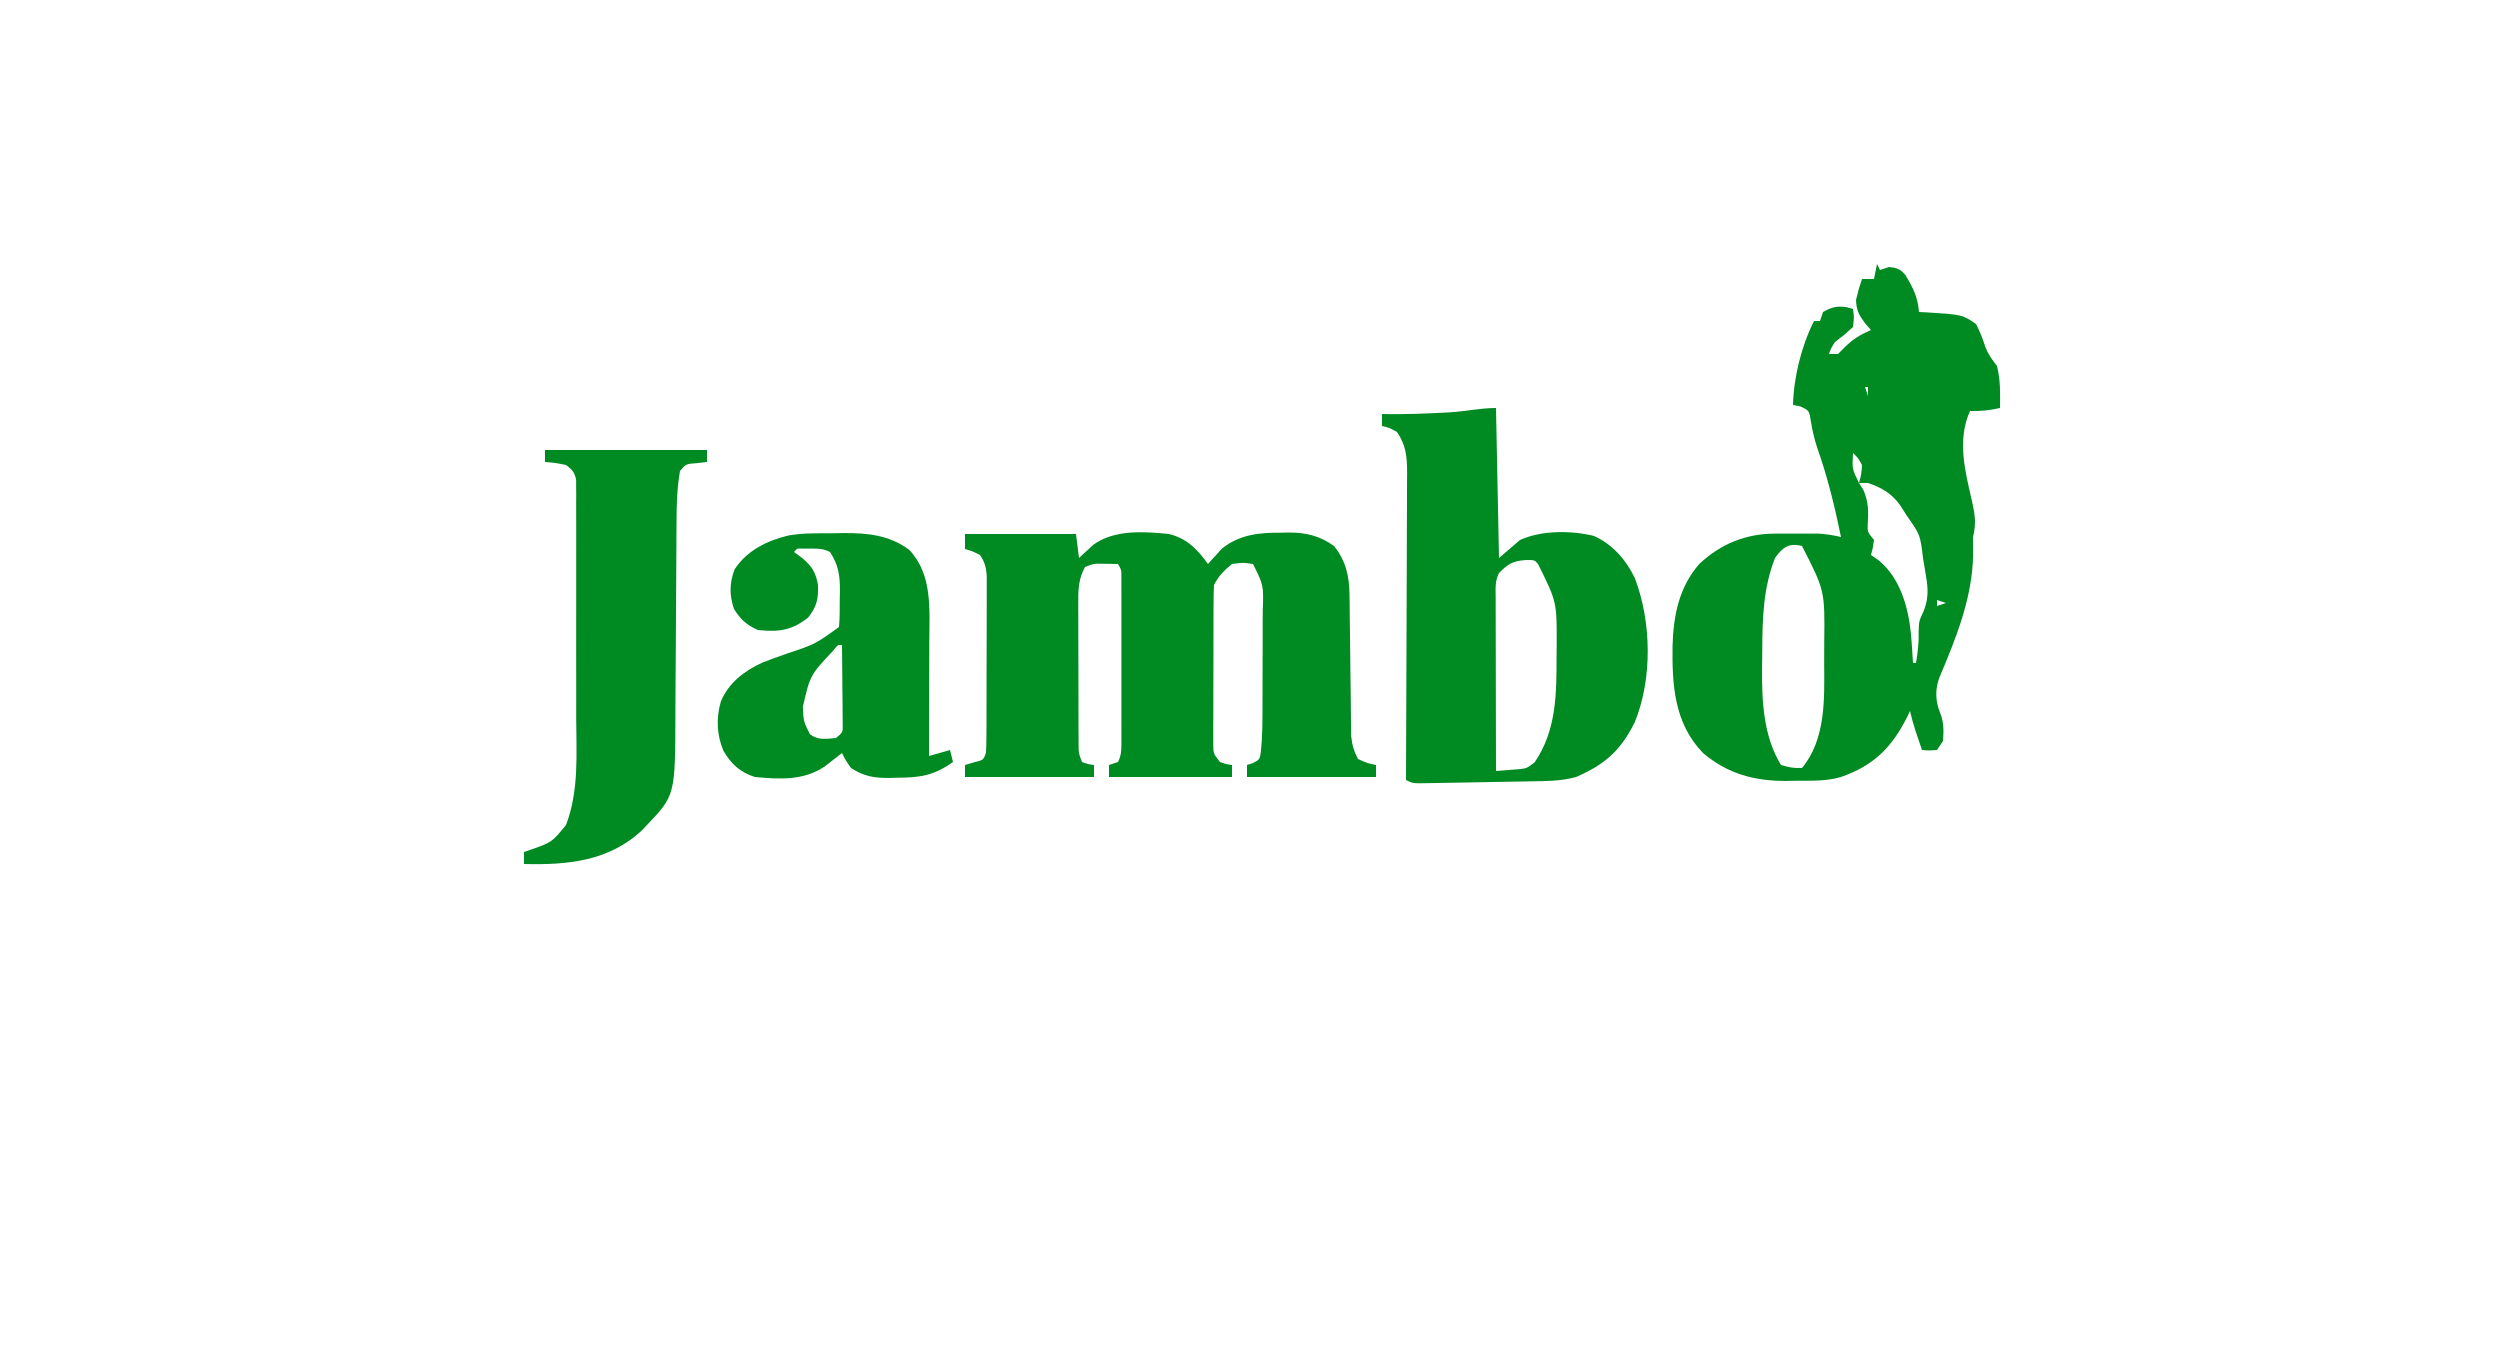
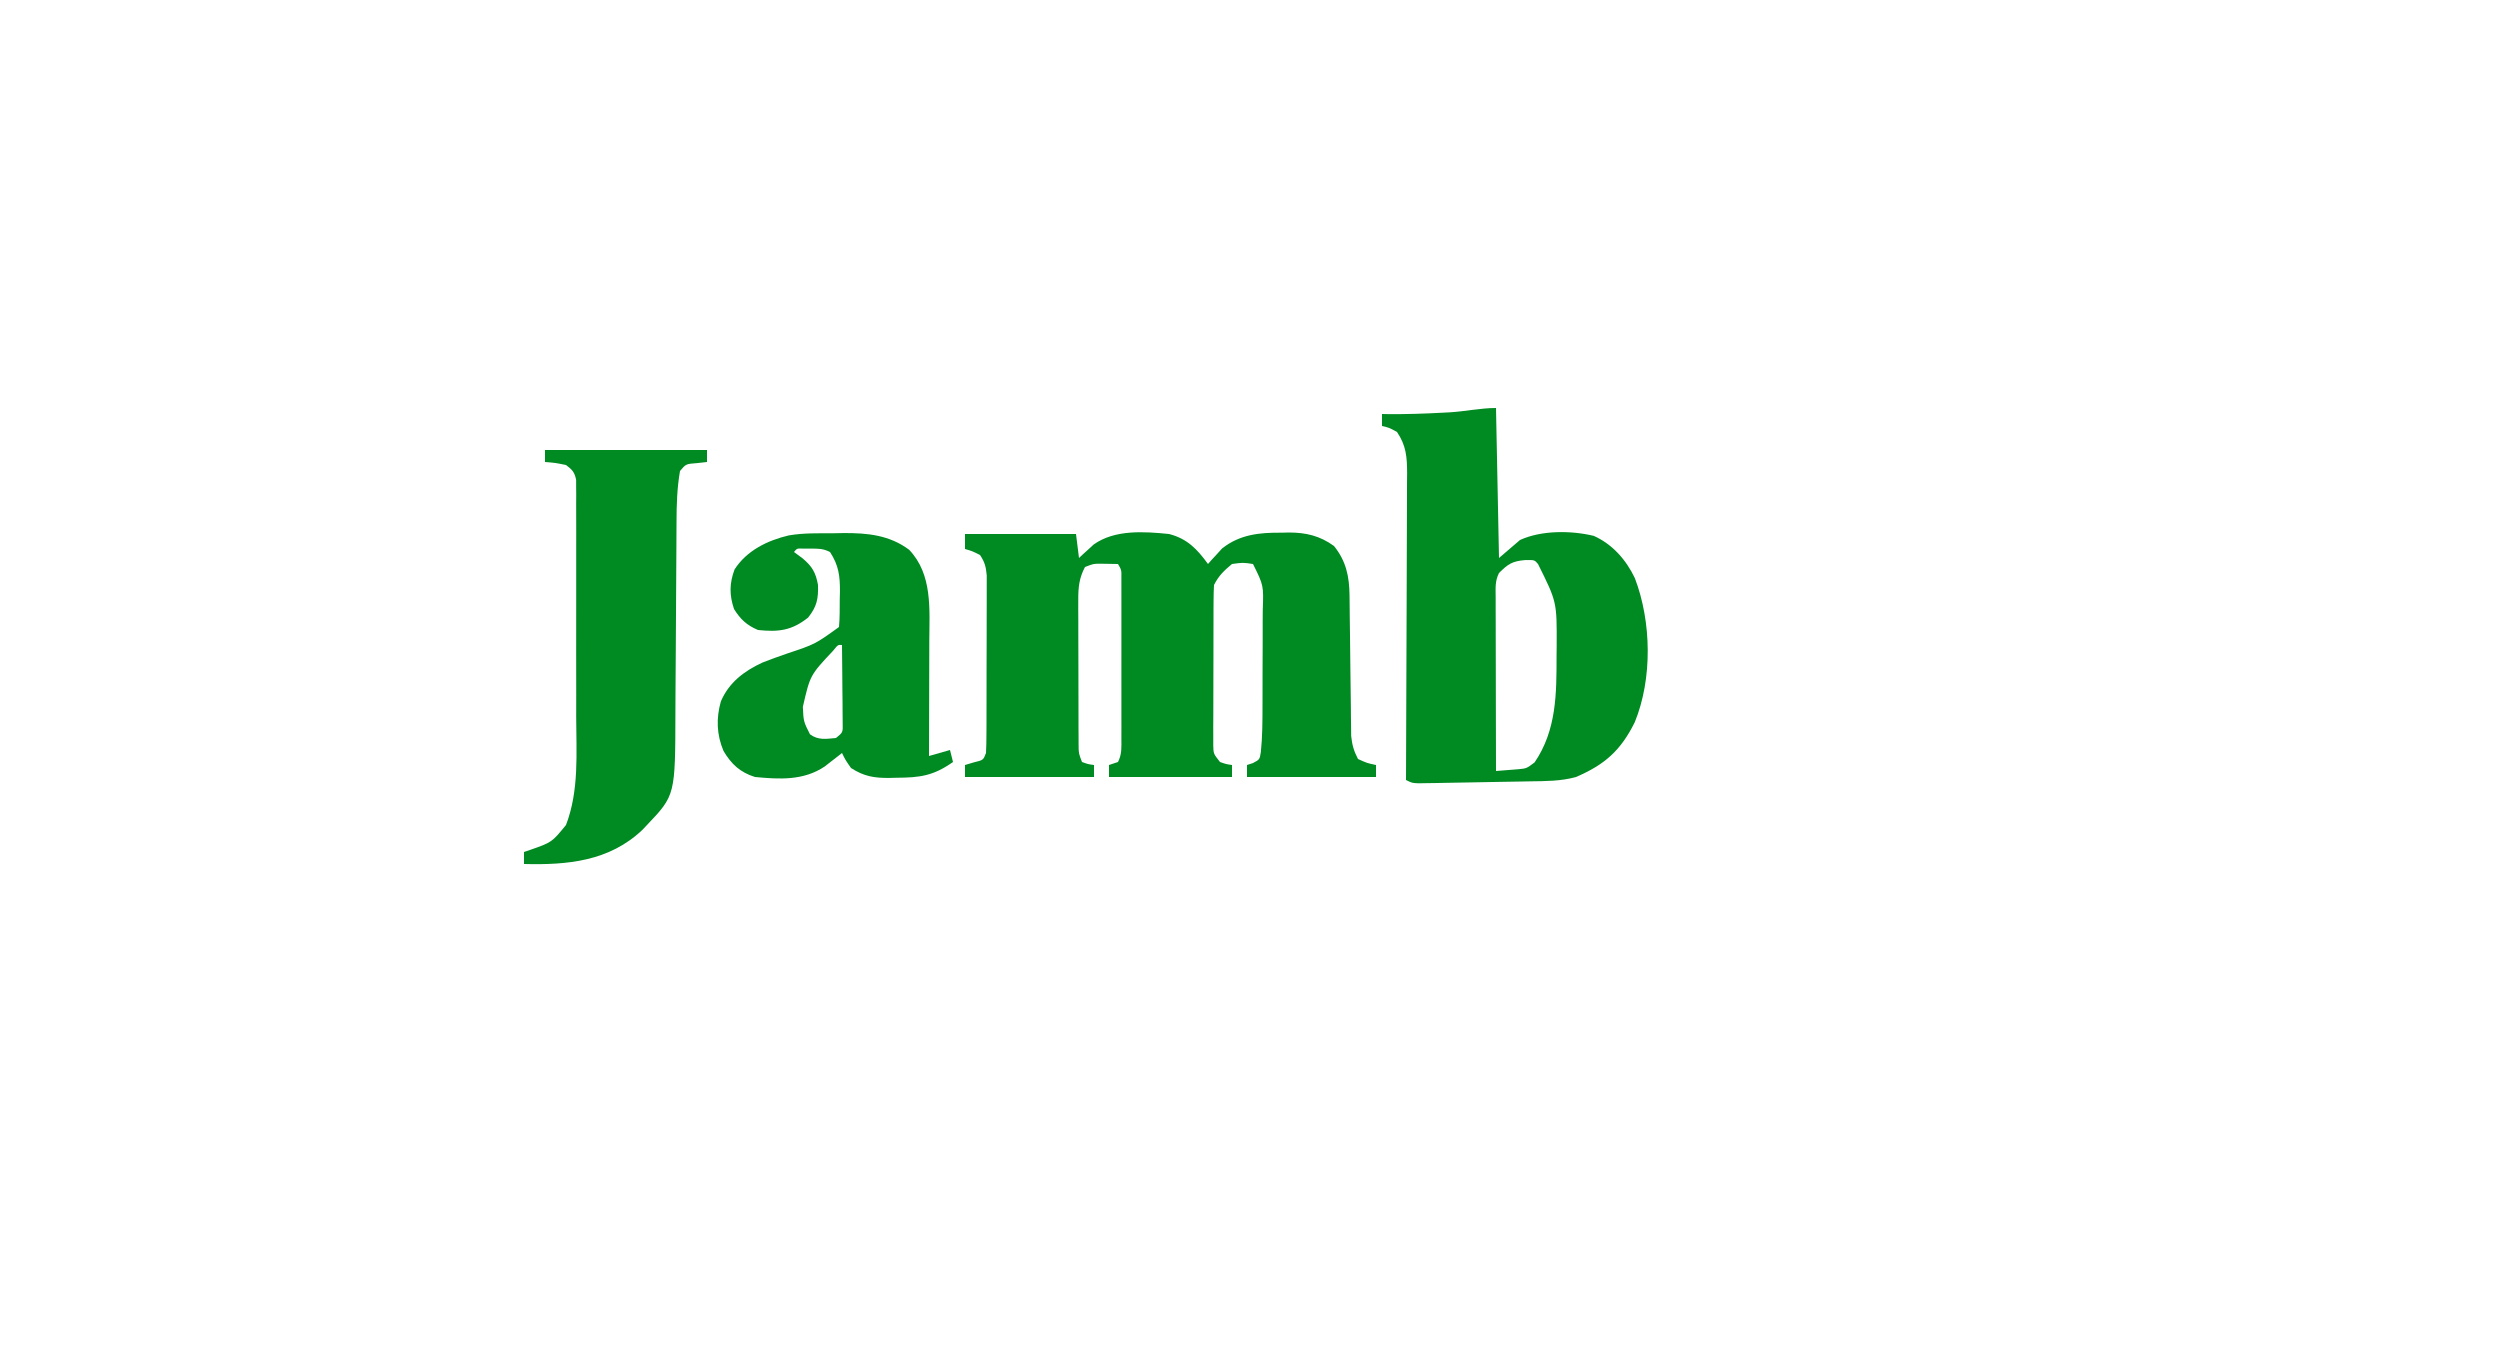
<svg xmlns="http://www.w3.org/2000/svg" version="1.1" width="500" height="270" viewBox="0 0 500 450">
-   <path d="M0 0 C0.495 0.99 0.495 0.99 1 2 C1.99 1.67 2.98 1.34 4 1 C6.633 1.27 7.679 1.638 9.449 3.637 C11.942 7.764 13.631 11.08 14 16 C14.785 16.037 15.57 16.075 16.379 16.113 C28.445 16.868 28.445 16.868 33 20 C34.299 22.463 35.23 24.876 36.078 27.527 C37.043 30.115 38.323 31.829 40 34 C41.169 38.674 41.083 43.214 41 48 C37.594 48.778 34.492 49.1 31 49 C26.633 58.766 29.364 69.047 31.665 79.057 C32.649 83.472 33.148 86.559 32 91 C32.002 92.971 32.005 94.941 32.028 96.912 C31.837 111.195 26.293 124.875 20.801 137.828 C19.338 141.796 19.437 145.593 21 149.5 C22.322 152.804 22.261 155.473 22 159 C21.34 159.99 20.68 160.98 20 162 C17.375 162.188 17.375 162.188 15 162 C14.519 160.584 14.04 159.167 13.562 157.75 C13.296 156.961 13.029 156.172 12.754 155.359 C12.08 153.252 11.508 151.152 11 149 C10.66 149.713 10.319 150.426 9.969 151.16 C4.837 161.301 -1.209 167.227 -12 171 C-16.973 172.461 -21.98 172.224 -27.125 172.25 C-28.618 172.281 -28.618 172.281 -30.141 172.312 C-40.804 172.368 -49.768 169.971 -58 163 C-67.592 153.073 -68.322 140.415 -68.148 127.266 C-67.879 117.254 -65.997 107.695 -59.211 99.961 C-52.041 93.248 -43.679 89.88 -33.875 89.867 C-32.921 89.866 -31.967 89.865 -30.984 89.863 C-30 89.867 -29.015 89.871 -28 89.875 C-27.015 89.871 -26.03 89.867 -25.016 89.863 C-23.585 89.865 -23.585 89.865 -22.125 89.867 C-21.261 89.868 -20.398 89.869 -19.508 89.871 C-16.92 90.004 -14.525 90.431 -12 91 C-14.08 80.856 -16.456 71.063 -19.914 61.297 C-20.866 58.406 -21.495 55.68 -22 52.688 C-22.586 48.834 -22.586 48.834 -25.625 47.438 C-26.409 47.293 -27.192 47.149 -28 47 C-27.752 37.634 -25.206 27.413 -21 19 C-20.34 19 -19.68 19 -19 19 C-18.505 17.515 -18.505 17.515 -18 16 C-15.1 14.389 -13.498 13.934 -10.188 14.375 C-9.466 14.581 -8.744 14.787 -8 15 C-7.625 17.688 -7.625 17.688 -8 21 C-10.875 23.625 -10.875 23.625 -14 26 C-15.373 28.15 -15.373 28.15 -16 30 C-15.01 30 -14.02 30 -13 30 C-12.237 29.237 -11.474 28.474 -10.688 27.688 C-7.943 24.943 -5.524 23.557 -2 22 C-2.639 21.278 -3.279 20.556 -3.938 19.812 C-6.076 16.896 -6.83 15.566 -7 12 C-6.062 8.188 -6.062 8.188 -5 5 C-3.68 5 -2.36 5 -1 5 C-0.67 3.35 -0.34 1.7 0 0 Z M-4 41 C-3.67 41.99 -3.34 42.98 -3 44 C-3 43.01 -3 42.02 -3 41 C-3.33 41 -3.66 41 -4 41 Z M-8 63 C-8.296 68.322 -8.296 68.322 -6 73 C-5.226 70.192 -5.226 70.192 -5 67 C-6.311 64.637 -6.311 64.637 -8 63 Z M-6 73 C-5.505 73.784 -5.01 74.567 -4.5 75.375 C-2.794 79.497 -2.827 82.349 -3.09 86.73 C-3.186 89.285 -3.186 89.285 -1 92 C-1.375 94.688 -1.375 94.688 -2 97 C-1.113 97.619 -0.226 98.237 0.688 98.875 C7.791 104.803 10.455 114.507 11.336 123.387 C11.592 126.59 11.814 129.792 12 133 C12.33 133 12.66 133 13 133 C13.584 129.424 14.005 126.129 13.875 122.5 C14 119 14 119 15.562 115.688 C17.509 110.695 16.903 107.193 16 102 C15.683 100.084 15.683 100.084 15.359 98.129 C14.389 90.223 14.389 90.223 10 84 C9.255 82.865 8.526 81.718 7.812 80.562 C5.022 76.559 1.592 74.547 -3 73 C-3.99 73 -4.98 73 -6 73 Z M17 85 C21 86 21 86 21 86 Z M-34 98 C-37.87 107.891 -38.211 117.941 -38.24 128.431 C-38.25 130.533 -38.281 132.634 -38.312 134.736 C-38.4 145.726 -37.883 157.383 -32 167 C-28.406 167.979 -28.406 167.979 -25 168 C-17.094 158.458 -17.513 145.134 -17.609 133.353 C-17.625 131.003 -17.609 128.655 -17.59 126.305 C-17.374 108.896 -17.374 108.896 -25 94 C-29.429 92.893 -31.445 94.424 -34 98 Z M20 112 C20 112.66 20 113.32 20 114 C20.99 113.67 21.98 113.34 23 113 C22.01 112.67 21.02 112.34 20 112 Z " fill="#008A22" transform="translate(459,88)" />
  <path d="M0 0 C12.21 0 24.42 0 37 0 C37.495 3.96 37.495 3.96 38 8 C38.436 7.59 38.871 7.18 39.32 6.758 C39.916 6.219 40.511 5.68 41.125 5.125 C41.705 4.591 42.285 4.058 42.883 3.508 C49.952 -1.527 59.71 -0.839 68 0 C74.075 1.541 77.394 5.041 81 10 C81.412 9.529 81.825 9.059 82.25 8.574 C83.116 7.64 83.116 7.64 84 6.688 C84.557 6.073 85.114 5.458 85.688 4.824 C91.631 0.136 98.143 -0.502 105.5 -0.438 C106.303 -0.457 107.106 -0.477 107.934 -0.498 C113.65 -0.493 118.313 0.596 123 4 C127.032 9.006 128.111 14.166 128.174 20.424 C128.187 21.508 128.201 22.593 128.214 23.711 C128.23 25.461 128.23 25.461 128.246 27.246 C128.279 29.717 128.312 32.188 128.346 34.658 C128.393 38.553 128.438 42.449 128.477 46.344 C128.517 50.103 128.568 53.862 128.621 57.621 C128.634 59.368 128.634 59.368 128.647 61.15 C128.663 62.238 128.68 63.326 128.697 64.447 C128.712 65.878 128.712 65.878 128.728 67.338 C129.027 70.266 129.629 72.396 131 75 C134.03 76.372 134.03 76.372 137 77 C137 78.32 137 79.64 137 81 C122.81 81 108.62 81 94 81 C94 79.68 94 78.36 94 77 C94.959 76.691 94.959 76.691 95.938 76.375 C98.232 75.175 98.232 75.175 98.618 72.648 C99.156 67.511 99.163 62.412 99.168 57.25 C99.171 56.119 99.175 54.987 99.178 53.821 C99.183 51.434 99.185 49.047 99.185 46.66 C99.187 43.013 99.206 39.366 99.225 35.719 C99.228 33.396 99.23 31.073 99.23 28.75 C99.241 27.119 99.241 27.119 99.252 25.454 C99.551 17.144 99.551 17.144 96 10 C92.669 9.499 92.669 9.499 89 10 C86.37 12.173 84.527 13.947 83 17 C82.899 18.771 82.862 20.546 82.855 22.32 C82.848 23.431 82.842 24.543 82.835 25.688 C82.834 26.893 82.833 28.098 82.832 29.34 C82.829 30.573 82.825 31.806 82.822 33.076 C82.817 35.688 82.815 38.3 82.815 40.912 C82.815 43.594 82.808 46.276 82.794 48.958 C82.776 52.814 82.771 56.671 82.77 60.527 C82.759 62.332 82.759 62.332 82.748 64.173 C82.752 65.845 82.752 65.845 82.757 67.551 C82.756 68.533 82.754 69.515 82.753 70.527 C82.83 73.253 82.83 73.253 85 76 C87.059 76.724 87.059 76.724 89 77 C89 78.32 89 79.64 89 81 C75.47 81 61.94 81 48 81 C48 79.68 48 78.36 48 77 C48.99 76.67 49.98 76.34 51 76 C52.357 73.285 52.127 71.153 52.129 68.113 C52.134 66.261 52.134 66.261 52.139 64.372 C52.137 63.019 52.135 61.666 52.133 60.312 C52.133 58.93 52.134 57.548 52.136 56.165 C52.137 53.267 52.135 50.368 52.13 47.47 C52.125 43.75 52.128 40.031 52.134 36.312 C52.138 33.457 52.136 30.602 52.134 27.747 C52.133 26.376 52.134 25.004 52.136 23.632 C52.139 21.717 52.134 19.802 52.129 17.887 C52.129 16.796 52.128 15.705 52.127 14.581 C52.174 12.013 52.174 12.013 51 10 C49.113 9.969 49.113 9.969 47.188 9.938 C46.48 9.926 45.772 9.914 45.043 9.902 C42.797 9.917 42.797 9.917 40 11 C38.074 14.62 37.751 17.695 37.757 21.752 C37.754 22.884 37.751 24.015 37.748 25.18 C37.755 26.392 37.762 27.603 37.77 28.852 C37.77 30.103 37.77 31.354 37.771 32.642 C37.774 35.284 37.781 37.924 37.794 40.565 C37.811 43.949 37.815 47.333 37.814 50.717 C37.815 53.949 37.823 57.182 37.832 60.414 C37.833 61.63 37.834 62.845 37.835 64.098 C37.842 65.223 37.848 66.347 37.855 67.506 C37.859 68.497 37.862 69.488 37.866 70.509 C37.897 73.132 37.897 73.132 39 76 C41.015 76.733 41.015 76.733 43 77 C43 78.32 43 79.64 43 81 C28.81 81 14.62 81 0 81 C0 79.68 0 78.36 0 77 C0.969 76.711 1.939 76.422 2.938 76.125 C6.107 75.358 6.107 75.358 7 73 C7.102 71.05 7.138 69.097 7.145 67.145 C7.152 65.917 7.158 64.689 7.165 63.423 C7.166 62.076 7.167 60.73 7.168 59.383 C7.171 58.005 7.175 56.628 7.178 55.25 C7.184 52.36 7.186 49.47 7.185 46.58 C7.185 42.878 7.199 39.177 7.216 35.476 C7.227 32.63 7.229 29.783 7.229 26.937 C7.23 25.573 7.234 24.208 7.242 22.844 C7.252 20.934 7.248 19.024 7.243 17.114 C7.245 15.484 7.245 15.484 7.247 13.821 C6.998 10.981 6.591 9.348 5 7 C2.462 5.717 2.462 5.717 0 5 C0 3.35 0 1.7 0 0 Z " fill="#008A22" transform="translate(155,178)" />
  <path d="M0 0 C0.33 16.5 0.66 33 1 50 C3.31 48.02 5.62 46.04 8 44 C15.129 40.729 24.981 40.797 32.574 42.617 C38.794 45.379 43.41 50.647 46.289 56.719 C51.832 71.235 52.197 90.205 46.25 104.75 C41.575 114.202 36.212 118.912 26.583 123.035 C21.499 124.404 16.573 124.378 11.328 124.449 C10.209 124.471 9.091 124.493 7.938 124.515 C5.581 124.559 3.224 124.598 0.868 124.633 C-2.751 124.688 -6.37 124.758 -9.988 124.83 C-12.279 124.871 -14.569 124.91 -16.859 124.949 C-18.489 124.98 -18.489 124.98 -20.152 125.012 C-21.654 125.033 -21.654 125.033 -23.187 125.053 C-24.07 125.067 -24.953 125.081 -25.864 125.096 C-28 125 -28 125 -30 124 C-29.997 123.439 -29.994 122.877 -29.992 122.299 C-29.925 108.627 -29.876 94.956 -29.845 81.284 C-29.829 74.673 -29.808 68.061 -29.774 61.45 C-29.741 55.07 -29.723 48.69 -29.715 42.309 C-29.71 39.875 -29.699 37.44 -29.683 35.006 C-29.661 31.597 -29.658 28.188 -29.659 24.779 C-29.649 23.772 -29.638 22.765 -29.627 21.727 C-29.65 16.425 -29.908 12.53 -33 8 C-35.557 6.574 -35.557 6.574 -38 6 C-38 4.68 -38 3.36 -38 2 C-37.415 2.012 -36.83 2.023 -36.227 2.035 C-30.052 2.1 -23.913 1.896 -17.75 1.562 C-16.616 1.504 -16.616 1.504 -15.459 1.444 C-10.304 1.149 -5.133 0 0 0 Z M1 55 C-0.384 57.769 -0.12 60.004 -0.114 63.102 C-0.113 64.383 -0.113 65.664 -0.113 66.984 C-0.108 68.388 -0.103 69.792 -0.098 71.195 C-0.096 72.627 -0.094 74.059 -0.093 75.491 C-0.09 79.263 -0.08 83.034 -0.069 86.805 C-0.058 90.653 -0.054 94.5 -0.049 98.348 C-0.038 105.898 -0.021 113.449 0 121 C1.608 120.882 3.214 120.752 4.82 120.617 C6.162 120.511 6.162 120.511 7.532 120.402 C10.216 120.136 10.216 120.136 12.875 118.125 C20.2 107.353 20.181 95.236 20.188 82.688 C20.206 80.948 20.206 80.948 20.225 79.174 C20.292 64.638 20.292 64.638 14 52 C12.85 50.638 12.85 50.638 9.75 50.688 C5.442 51.046 4.009 51.991 1 55 Z " fill="#008A22" transform="translate(332,136)" />
  <path d="M0 0 C17.82 0 35.64 0 54 0 C54 1.32 54 2.64 54 4 C52.886 4.124 51.773 4.247 50.625 4.375 C46.969 4.647 46.969 4.647 45 7 C44.021 12.67 43.85 18.237 43.842 23.979 C43.837 24.839 43.832 25.699 43.827 26.585 C43.816 28.439 43.808 30.293 43.801 32.147 C43.789 35.091 43.769 38.035 43.748 40.98 C43.686 49.347 43.632 57.715 43.599 66.082 C43.578 71.214 43.542 76.345 43.498 81.477 C43.484 83.42 43.475 85.364 43.472 87.308 C43.421 115.089 43.421 115.089 34 125 C33.486 125.543 32.971 126.085 32.441 126.645 C21.387 137.116 7.45 138.37 -7 138 C-7 136.68 -7 135.36 -7 134 C-5.987 133.654 -5.987 133.654 -4.953 133.301 C2.295 130.765 2.295 130.765 7 125 C11.405 113.512 10.435 101.047 10.398 88.965 C10.4 86.635 10.403 84.305 10.407 81.975 C10.412 77.116 10.405 72.258 10.391 67.399 C10.374 61.164 10.384 54.93 10.402 48.696 C10.413 43.896 10.409 39.096 10.401 34.296 C10.399 31.996 10.402 29.696 10.409 27.396 C10.416 24.193 10.405 20.991 10.388 17.789 C10.394 16.837 10.4 15.884 10.407 14.903 C10.398 14.033 10.39 13.163 10.381 12.266 C10.379 11.132 10.379 11.132 10.378 9.975 C9.888 7.415 9.072 6.55 7 5 C3.39 4.27 3.39 4.27 0 4 C0 2.68 0 1.36 0 0 Z " fill="#008A22" transform="translate(15,150)" />
  <path d="M0 0 C1.094 -0.021 2.189 -0.041 3.316 -0.062 C11.286 -0.101 18.564 0.62 25.125 5.5 C32.992 13.742 31.9 25.409 31.848 36.066 C31.846 37.163 31.845 38.261 31.843 39.391 C31.838 42.865 31.825 46.339 31.812 49.812 C31.807 52.18 31.803 54.548 31.799 56.916 C31.788 62.694 31.771 68.472 31.75 74.25 C35.215 73.26 35.215 73.26 38.75 72.25 C39.08 73.57 39.41 74.89 39.75 76.25 C33.149 80.901 28.716 81.449 20.875 81.5 C20.085 81.521 19.295 81.541 18.48 81.562 C13.488 81.596 10.06 81.046 5.75 78.25 C3.875 75.562 3.875 75.562 2.75 73.25 C2.231 73.66 1.711 74.07 1.176 74.492 C0.478 75.031 -0.219 75.57 -0.938 76.125 C-1.622 76.659 -2.306 77.192 -3.012 77.742 C-10.08 82.504 -18.075 82.027 -26.25 81.25 C-31.201 79.701 -34.129 76.987 -36.75 72.562 C-39.039 67.136 -39.229 61.7 -37.625 56.047 C-34.926 49.732 -29.863 45.92 -23.728 43.084 C-21.044 42.038 -18.347 41.065 -15.625 40.125 C-6.216 36.992 -6.216 36.992 1.75 31.25 C2.029 28.196 1.982 25.127 2 22.062 C2.021 21.211 2.041 20.36 2.062 19.482 C2.094 14.321 1.674 10.7 -1.25 6.25 C-3.63 5.06 -5.165 5.117 -7.812 5.125 C-8.618 5.122 -9.424 5.12 -10.254 5.117 C-12.249 5.03 -12.249 5.03 -13.25 6.25 C-12.301 6.951 -11.352 7.652 -10.375 8.375 C-7.22 11.038 -5.984 13.092 -5.25 17.25 C-5.105 21.851 -5.633 24.483 -8.562 28.125 C-14.02 32.441 -18.397 32.973 -25.25 32.25 C-29.013 30.649 -31.091 28.704 -33.25 25.25 C-34.818 20.545 -34.799 16.724 -33.062 12.062 C-29.007 5.77 -22.14 2.402 -14.96 0.711 C-10.007 -0.131 -5.013 0.023 0 0 Z M-0.211 39.156 C-7.882 47.317 -7.882 47.317 -10.297 57.863 C-10.075 62.761 -10.075 62.761 -7.918 67.023 C-5.152 69.057 -2.55 68.55 0.75 68.25 C3.055 66.378 3.055 66.378 2.977 63.361 C2.967 62.156 2.956 60.952 2.945 59.711 C2.939 58.409 2.932 57.107 2.926 55.766 C2.909 54.385 2.892 53.005 2.875 51.625 C2.865 50.237 2.856 48.849 2.848 47.461 C2.824 44.057 2.791 40.654 2.75 37.25 C1.414 37.134 1.414 37.134 -0.211 39.156 Z " fill="#008A22" transform="translate(111.25,177.75)" />
</svg>